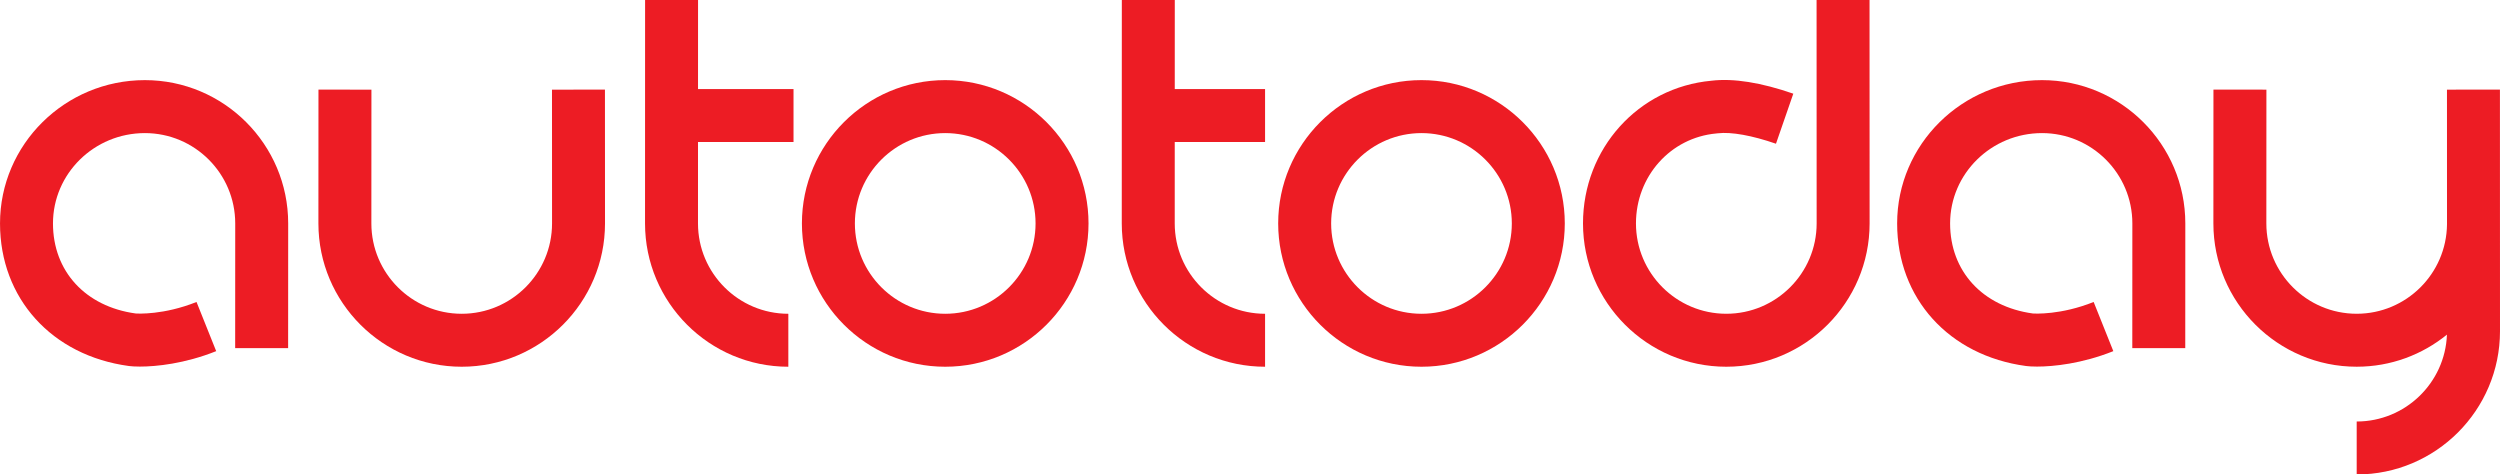
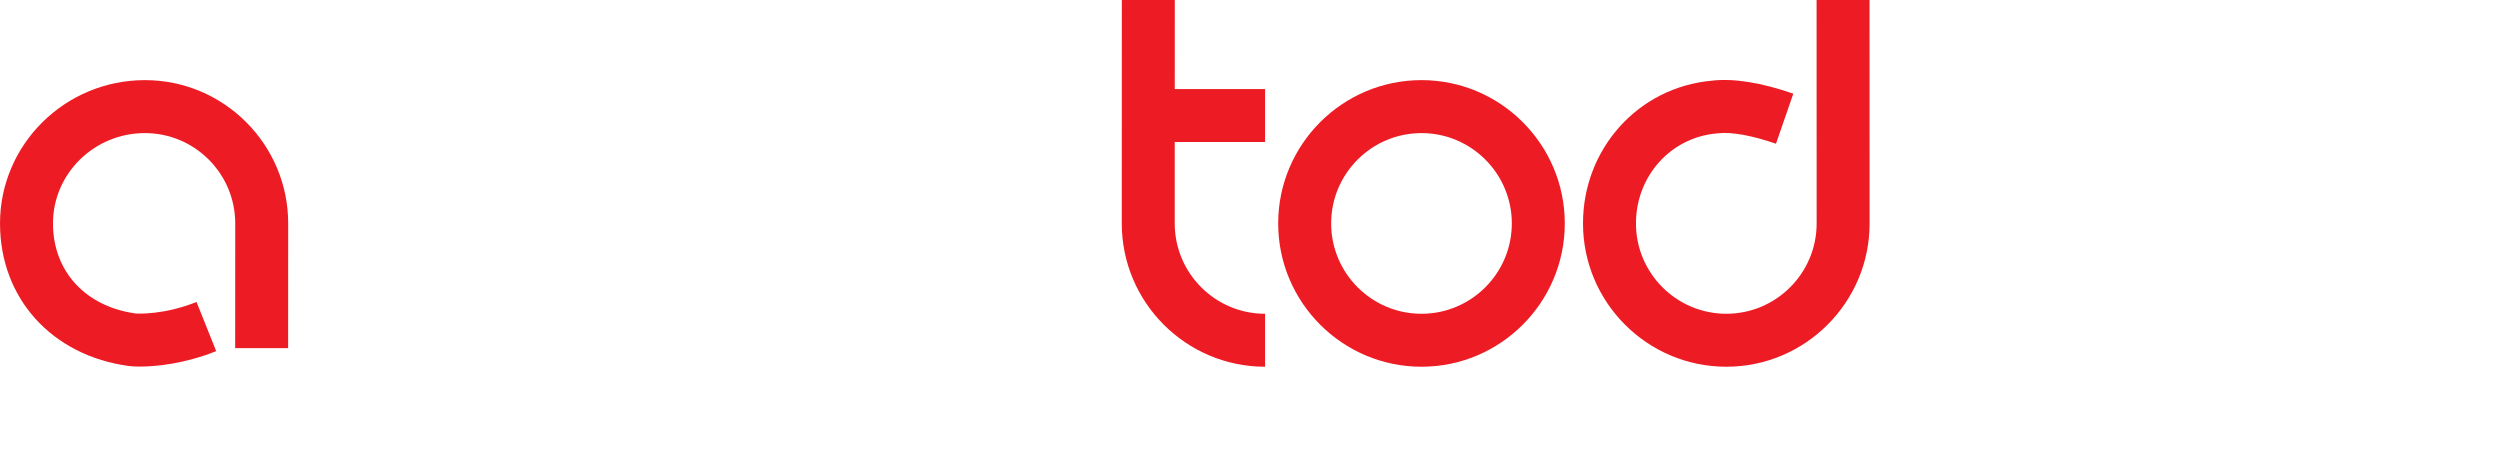
<svg xmlns="http://www.w3.org/2000/svg" width="683.6" height="129.74" version="1.1" viewBox="0 0 683.6 129.74" xml:space="preserve">
  <g transform="translate(-79 -232.54)" fill="#ed1c24">
    <path d="m117.25 332.78c-1.322 0-2.345-0.068-2.999-0.157-21.082-2.841-35.247-18.508-35.247-38.985 0-21.607 17.771-39.186 39.614-39.186 21.606 0 39.184 17.579 39.184 39.186 0 17.645-0.016 34.105-0.016 34.105l-14.482-0.014c0-2e-3 0.016-16.455 0.016-34.092 0-13.622-11.081-24.703-24.702-24.703-13.858 0-25.132 11.082-25.132 24.703 0 13.078 8.874 22.734 22.615 24.622 0.524 0.036 7.649 0.448 16.635-3.146l5.379 13.445c-8.608 3.444-16.426 4.222-20.865 4.222z" />
-     <path d="m205.25 332.82c-21.606 0-39.185-17.578-39.185-39.185 0-17.645 0.017-36.593 0.017-36.593l14.482 0.013c0 1e-3 -0.017 18.942-0.017 36.581 0 13.621 11.082 24.702 24.703 24.702s24.702-11.081 24.702-24.702c0-17.639-0.016-36.581-0.016-36.581l14.482-0.013s0.016 18.949 0.016 36.593c0 21.607-17.578 39.185-39.184 39.185z" />
-     <path d="m337.46 332.82c-21.606 0-39.185-17.578-39.185-39.185s17.578-39.186 39.185-39.186c21.606 0 39.184 17.579 39.184 39.186s-17.578 39.185-39.184 39.185zm0-63.887c-13.621 0-24.702 11.082-24.702 24.703s11.081 24.702 24.702 24.702 24.702-11.081 24.702-24.702c0-13.622-11.081-24.703-24.702-24.703z" />
  </g>
-   <path d="m216.98 38.829v-14.482h-26.112c4e-3 -13.248 8e-3 -24.338 8e-3 -24.338l-14.482-5e-3s-0.016 43.45-0.016 61.092c0 21.606 17.578 39.185 39.184 39.185v-14.482c-13.621 0-24.702-11.081-24.702-24.702 0-5.574 1e-3 -13.725 4e-3 -22.267h26.116z" fill="#ed1c24" />
  <g transform="translate(-79 -232.54)">
    <path d="m467.69 332.82c-21.605 0-39.184-17.578-39.184-39.185s17.578-39.186 39.184-39.186 39.184 17.579 39.184 39.186-17.578 39.185-39.184 39.185zm0-63.887c-13.62 0-24.701 11.082-24.701 24.703s11.081 24.702 24.701 24.702 24.701-11.081 24.701-24.702c1e-3 -13.622-11.08-24.703-24.701-24.703z" fill="#ed1c24" />
  </g>
  <path d="m345.92 38.829v-14.482h-24.694c4e-3 -13.248 9e-3 -24.338 9e-3 -24.338l-14.482-6e-3s-0.017 43.449-0.017 61.092c0 21.606 17.578 39.186 39.185 39.186v-14.482c-13.621 0-24.702-11.082-24.702-24.703 0-5.574 2e-3 -13.724 4e-3 -22.266h24.697z" fill="#ed1c24" />
  <g transform="translate(-79 -232.54)" fill="#ed1c24">
-     <path d="m762.58 257.04-14.482 0.012s5e-3 20.528 0.01 36.812c-0.125 13.515-11.152 24.471-24.696 24.471-13.621 0-24.702-11.081-24.702-24.702 0-17.638 0.017-36.58 0.017-36.581l-14.482-0.013s-0.017 18.949-0.017 36.593c0 21.606 17.578 39.185 39.185 39.185 9.347 0 17.936-3.294 24.678-8.776-0.499 13.184-11.374 23.756-24.678 23.756v14.482c21.606 0 39.185-17.578 39.185-39.185-2e-3 -7.079-0.018-66.054-0.018-66.054z" />
    <path d="m551.04 332.82c-21.606 0-39.185-17.579-39.185-39.186 0-20.42 15.103-37.195 35.13-39.021l0.051-7e-3c5.989-0.703 13.498 0.493 22.325 3.549l-4.738 13.686c-6.559-2.271-12.201-3.281-15.903-2.851-0.174 0.02-0.314 0.036-0.421 0.045-12.52 1.141-21.961 11.716-21.961 24.598 0 13.621 11.081 24.703 24.702 24.703s24.703-11.082 24.703-24.703c0-17.641-0.018-61.087-0.018-61.087l14.482-6e-3s0.018 43.45 0.018 61.093c0 21.608-17.579 39.187-39.185 39.187z" />
-     <path d="m636 332.78c-1.323 0-2.345-0.068-2.999-0.157-21.081-2.841-35.246-18.509-35.246-38.985 0-21.607 17.771-39.186 39.614-39.186 21.605 0 39.184 17.579 39.184 39.186 0 17.645-0.016 34.105-0.016 34.105l-14.482-0.014c0-1e-3 0.016-16.455 0.016-34.092 0-13.622-11.081-24.703-24.701-24.703-13.857 0-25.132 11.082-25.132 24.703 0 13.078 8.874 22.734 22.614 24.622 0.523 0.036 7.65 0.448 16.636-3.146l5.379 13.445c-8.608 3.444-16.427 4.222-20.867 4.222z" />
  </g>
</svg>